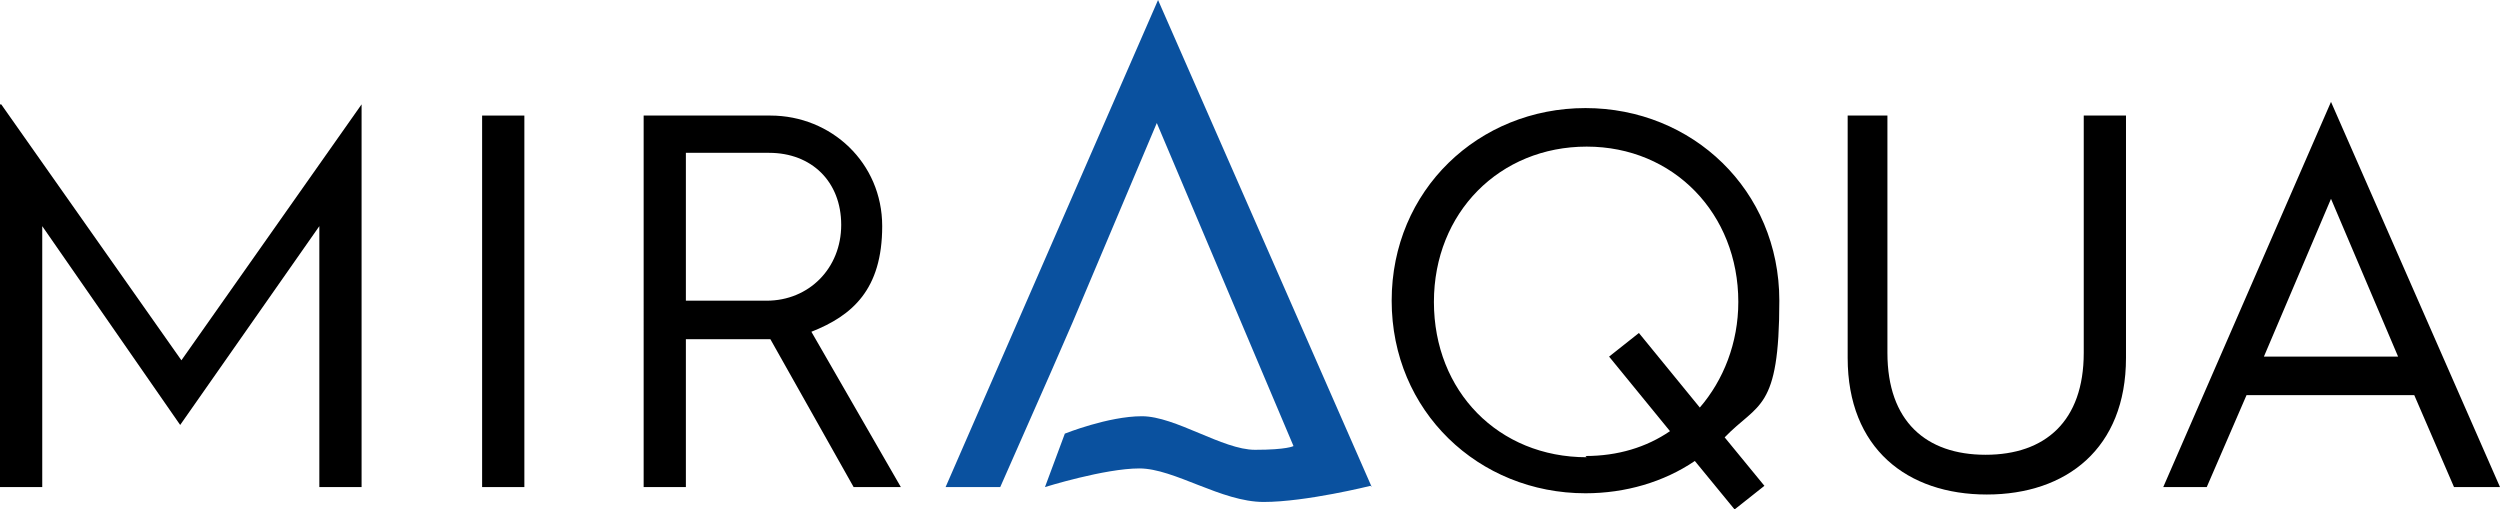
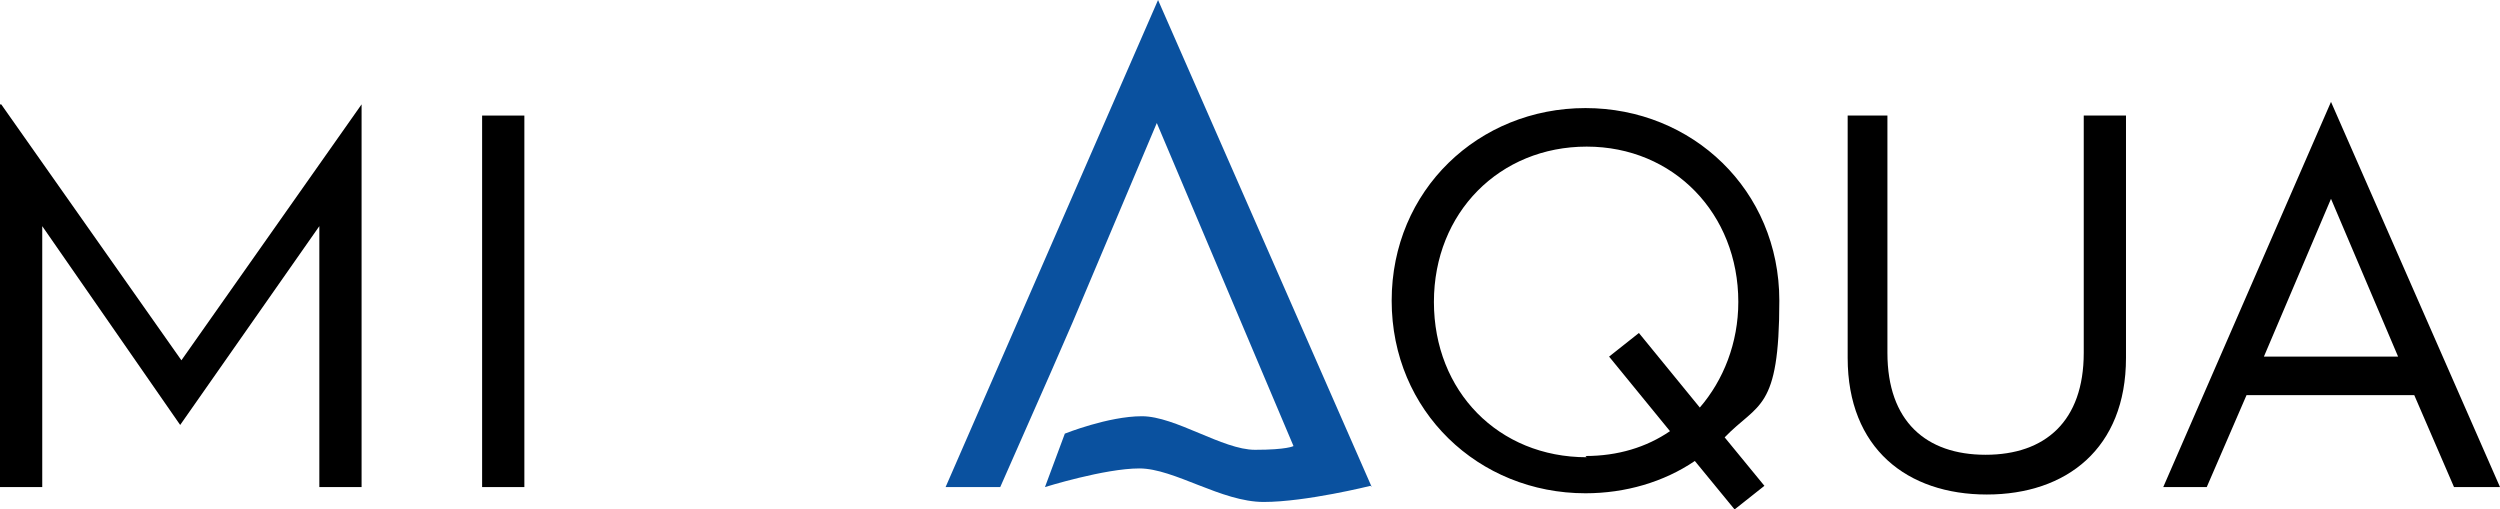
<svg xmlns="http://www.w3.org/2000/svg" version="1.0" id="Layer_1" x="0px" y="0px" width="142.263px" height="28.99px" viewBox="0 0 142.263 28.99" enable-background="new 0 0 142.263 28.99" xml:space="preserve">
  <g>
    <path d="M0.071,5.939l10.252,14.564L20.576,5.939v21.777h-2.404V12.869l-7.919,11.313L2.404,12.869v14.848H0V5.939H0.071z" />
    <path d="M27.435,6.576h2.404v21.141h-2.404V6.576z" />
-     <path d="M36.627,6.576h7.212c3.464,0,6.363,2.686,6.363,6.293c0,3.605-1.697,5.09-4.03,6.01l5.091,8.838h-2.687l-4.737-8.414H39.03   v8.414h-2.403V6.576L36.627,6.576z M43.626,17.111c2.404,0,4.243-1.84,4.243-4.314s-1.697-4.1-4.102-4.1H39.03v8.414H43.626z" />
    <path d="M90.222,6.15c6.082,0,11.031,4.668,11.031,10.961s-1.203,5.797-3.111,7.777l2.262,2.758l-1.697,1.344l-2.262-2.758   c-1.768,1.201-3.959,1.838-6.223,1.838c-6.08,0-11.029-4.666-11.029-10.959S84.142,6.15,90.222,6.15L90.222,6.15z M90.222,25.949   c1.838,0,3.465-0.496,4.809-1.414l-3.465-4.242l1.697-1.344l3.465,4.242c1.344-1.555,2.191-3.676,2.191-6.01   c0-5.02-3.678-8.838-8.627-8.838s-8.695,3.746-8.695,8.838c0,5.09,3.676,8.838,8.695,8.838L90.222,25.949z" />
    <path d="M105.072,6.576h2.332V20.08c0,3.889,2.191,5.799,5.586,5.799s5.586-1.91,5.586-5.799V6.576h2.404v13.787   c0,5.162-3.395,7.777-7.92,7.777s-7.918-2.615-7.918-7.777V6.576H105.072z" />
-     <path d="M132.646,5.797l9.617,21.92h-2.617l-2.262-5.232h-9.545l-2.264,5.232h-2.475L132.646,5.797z M136.464,20.293l-3.818-8.98   l-3.818,8.98H136.464z" />
+     <path d="M132.646,5.797l9.617,21.92h-2.617l-2.262-5.232h-9.545l-2.264,5.232h-2.475L132.646,5.797z M136.464,20.293l-3.818-8.98   l-3.818,8.98z" />
    <path fill="#0A519F" d="M78.06,27.717L65.899,0L53.809,27.717h3.11l2.899-6.576l1.202-2.758L65.828,7l7.779,18.383   c0,0-0.354,0.213-2.193,0.213c-1.838,0-4.525-1.91-6.435-1.91s-4.384,0.99-4.384,0.99l-1.131,3.041c0,0,3.394-1.061,5.374-1.061   c1.979,0,4.666,1.908,7.071,1.908c2.404,0,6.08-0.918,6.08-0.918L78.06,27.717z" />
  </g>
</svg>